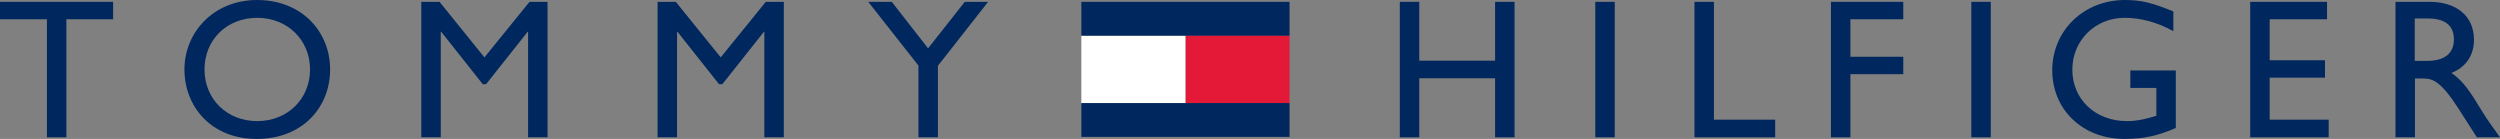
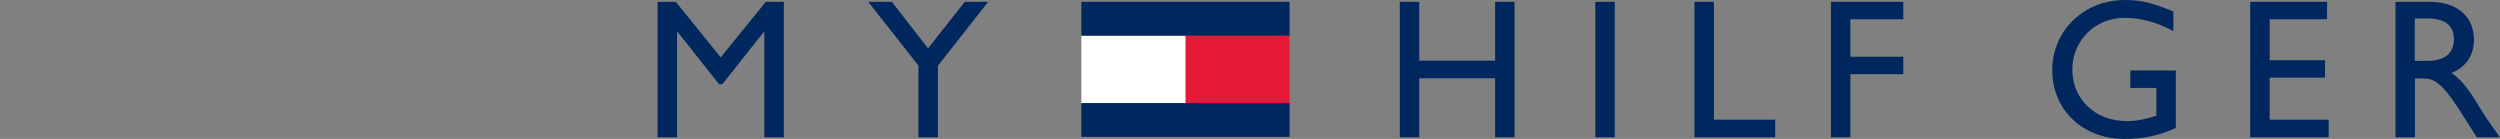
<svg xmlns="http://www.w3.org/2000/svg" id="Layer_2" data-name="Layer 2" viewBox="0 0 122 6.78">
  <rect x="0" y="0" width="122" height="6.78" fill="#808080" stroke="none" />
  <defs>
    <style>      .cls-1 {        fill: #00285e;      }      .cls-2 {        fill: #fff;      }      .cls-3 {        fill: #e31937;      }    </style>
  </defs>
  <g id="Layer_2-2" data-name="Layer 2">
    <g>
-       <polygon class="cls-1" points="5.52 .94 3.24 .94 3.24 6.7 2.29 6.7 2.29 .94 0 .94 0 .09 5.52 .09 5.52 .94" />
-       <path class="cls-1" d="M12.55,0c2.18,0,3.56,1.55,3.56,3.39s-1.34,3.39-3.58,3.39-3.53-1.6-3.53-3.39,1.4-3.39,3.55-3.39M12.55,5.91c1.48,0,2.58-1.08,2.58-2.52s-1.1-2.52-2.58-2.52-2.57,1.07-2.57,2.52,1.1,2.52,2.57,2.52" />
-       <polygon class="cls-1" points="26.72 6.7 25.77 6.7 25.77 1.55 25.75 1.55 23.72 4.11 23.56 4.11 21.53 1.55 21.51 1.55 21.51 6.7 20.56 6.7 20.56 .09 21.45 .09 23.64 2.8 25.84 .09 26.72 .09 26.72 6.7" />
      <polygon class="cls-1" points="38.25 6.7 37.3 6.7 37.3 1.55 37.28 1.55 35.25 4.11 35.09 4.11 33.06 1.55 33.04 1.55 33.04 6.7 32.09 6.7 32.09 .09 32.98 .09 35.17 2.8 37.37 .09 38.25 .09 38.25 6.7" />
      <polygon class="cls-1" points="47.08 .09 48.22 .09 45.77 3.21 45.77 6.7 44.82 6.7 44.82 3.2 42.37 .09 43.52 .09 45.29 2.36 47.08 .09" />
      <polygon class="cls-1" points="73.91 6.7 72.96 6.7 72.96 3.82 69.26 3.82 69.26 6.7 68.31 6.7 68.31 .09 69.26 .09 69.26 2.96 72.96 2.96 72.96 .09 73.91 .09 73.91 6.7" />
      <rect class="cls-1" x="77.85" y=".09" width=".95" height="6.61" />
      <polygon class="cls-1" points="83.64 5.84 86.63 5.84 86.63 6.7 82.69 6.7 82.69 .09 83.64 .09 83.64 5.84" />
      <polygon class="cls-1" points="92.88 .94 90.3 .94 90.3 2.77 92.88 2.77 92.88 3.62 90.3 3.62 90.3 6.7 89.35 6.7 89.35 .09 92.88 .09 92.88 .94" />
-       <rect class="cls-1" x="96.2" y=".09" width=".95" height="6.61" />
      <path class="cls-1" d="M106.19,6.24c-.88.39-1.6.54-2.52.54-2.03,0-3.52-1.42-3.52-3.35s1.53-3.43,3.55-3.43c.78,0,1.32.13,2.36.56v.96c-.78-.43-1.58-.65-2.38-.65-1.43,0-2.55,1.1-2.55,2.53s1.1,2.51,2.67,2.51c.51,0,.98-.12,1.43-.26v-1.36h-1.27v-.85h2.22v2.8Z" />
      <polygon class="cls-1" points="113.56 .94 110.76 .94 110.76 2.94 113.46 2.94 113.46 3.79 110.76 3.79 110.76 5.84 113.64 5.84 113.64 6.7 109.81 6.7 109.81 .09 113.56 .09 113.56 .94" />
      <path class="cls-1" d="M118.56.09c1.34,0,2.17.71,2.17,1.85,0,.77-.4,1.34-1.1,1.62.6.4.97,1.01,1.47,1.83.28.46.45.68.9,1.31h-1.13l-.87-1.36c-.87-1.36-1.27-1.51-1.75-1.51h-.4v2.87h-.95V.09h1.67ZM117.84,2.97h.61c1.02,0,1.31-.52,1.3-1.07-.01-.62-.38-1-1.3-1h-.61v2.07Z" />
      <rect class="cls-3" x="57.85" y="1.73" width="5.08" height="3.32" />
      <rect class="cls-2" x="52.77" y="1.74" width="5.08" height="3.31" />
      <rect class="cls-1" x="52.77" y=".09" width="10.16" height="1.65" />
      <rect class="cls-1" x="52.77" y="5.03" width="10.16" height="1.65" />
    </g>
  </g>
</svg>